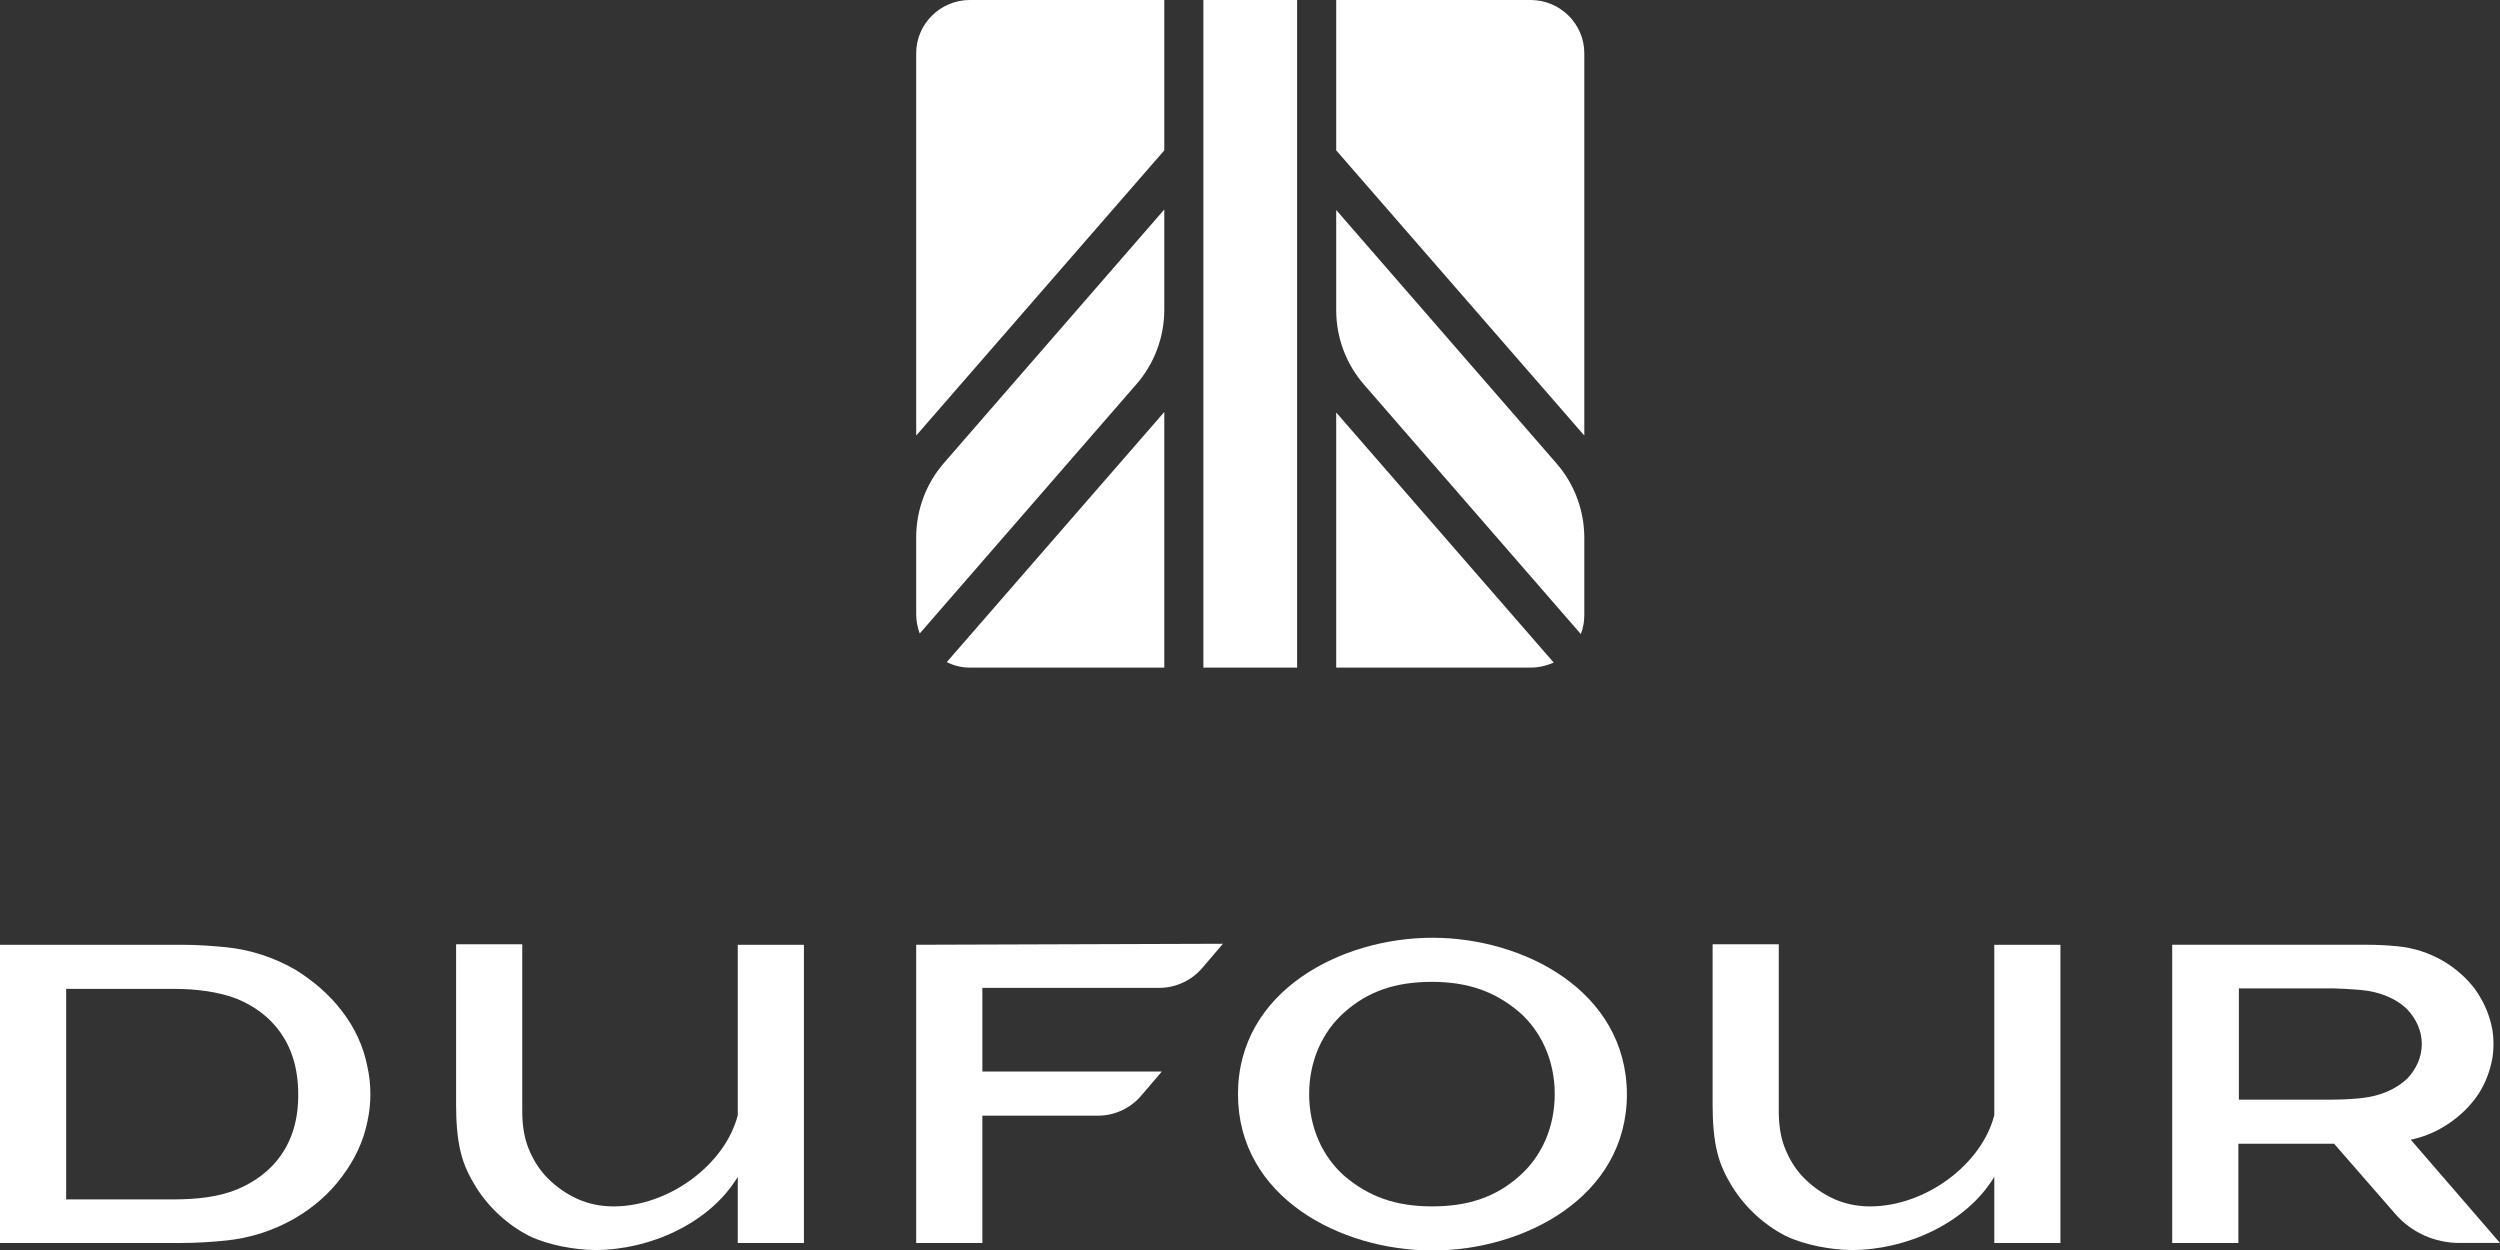
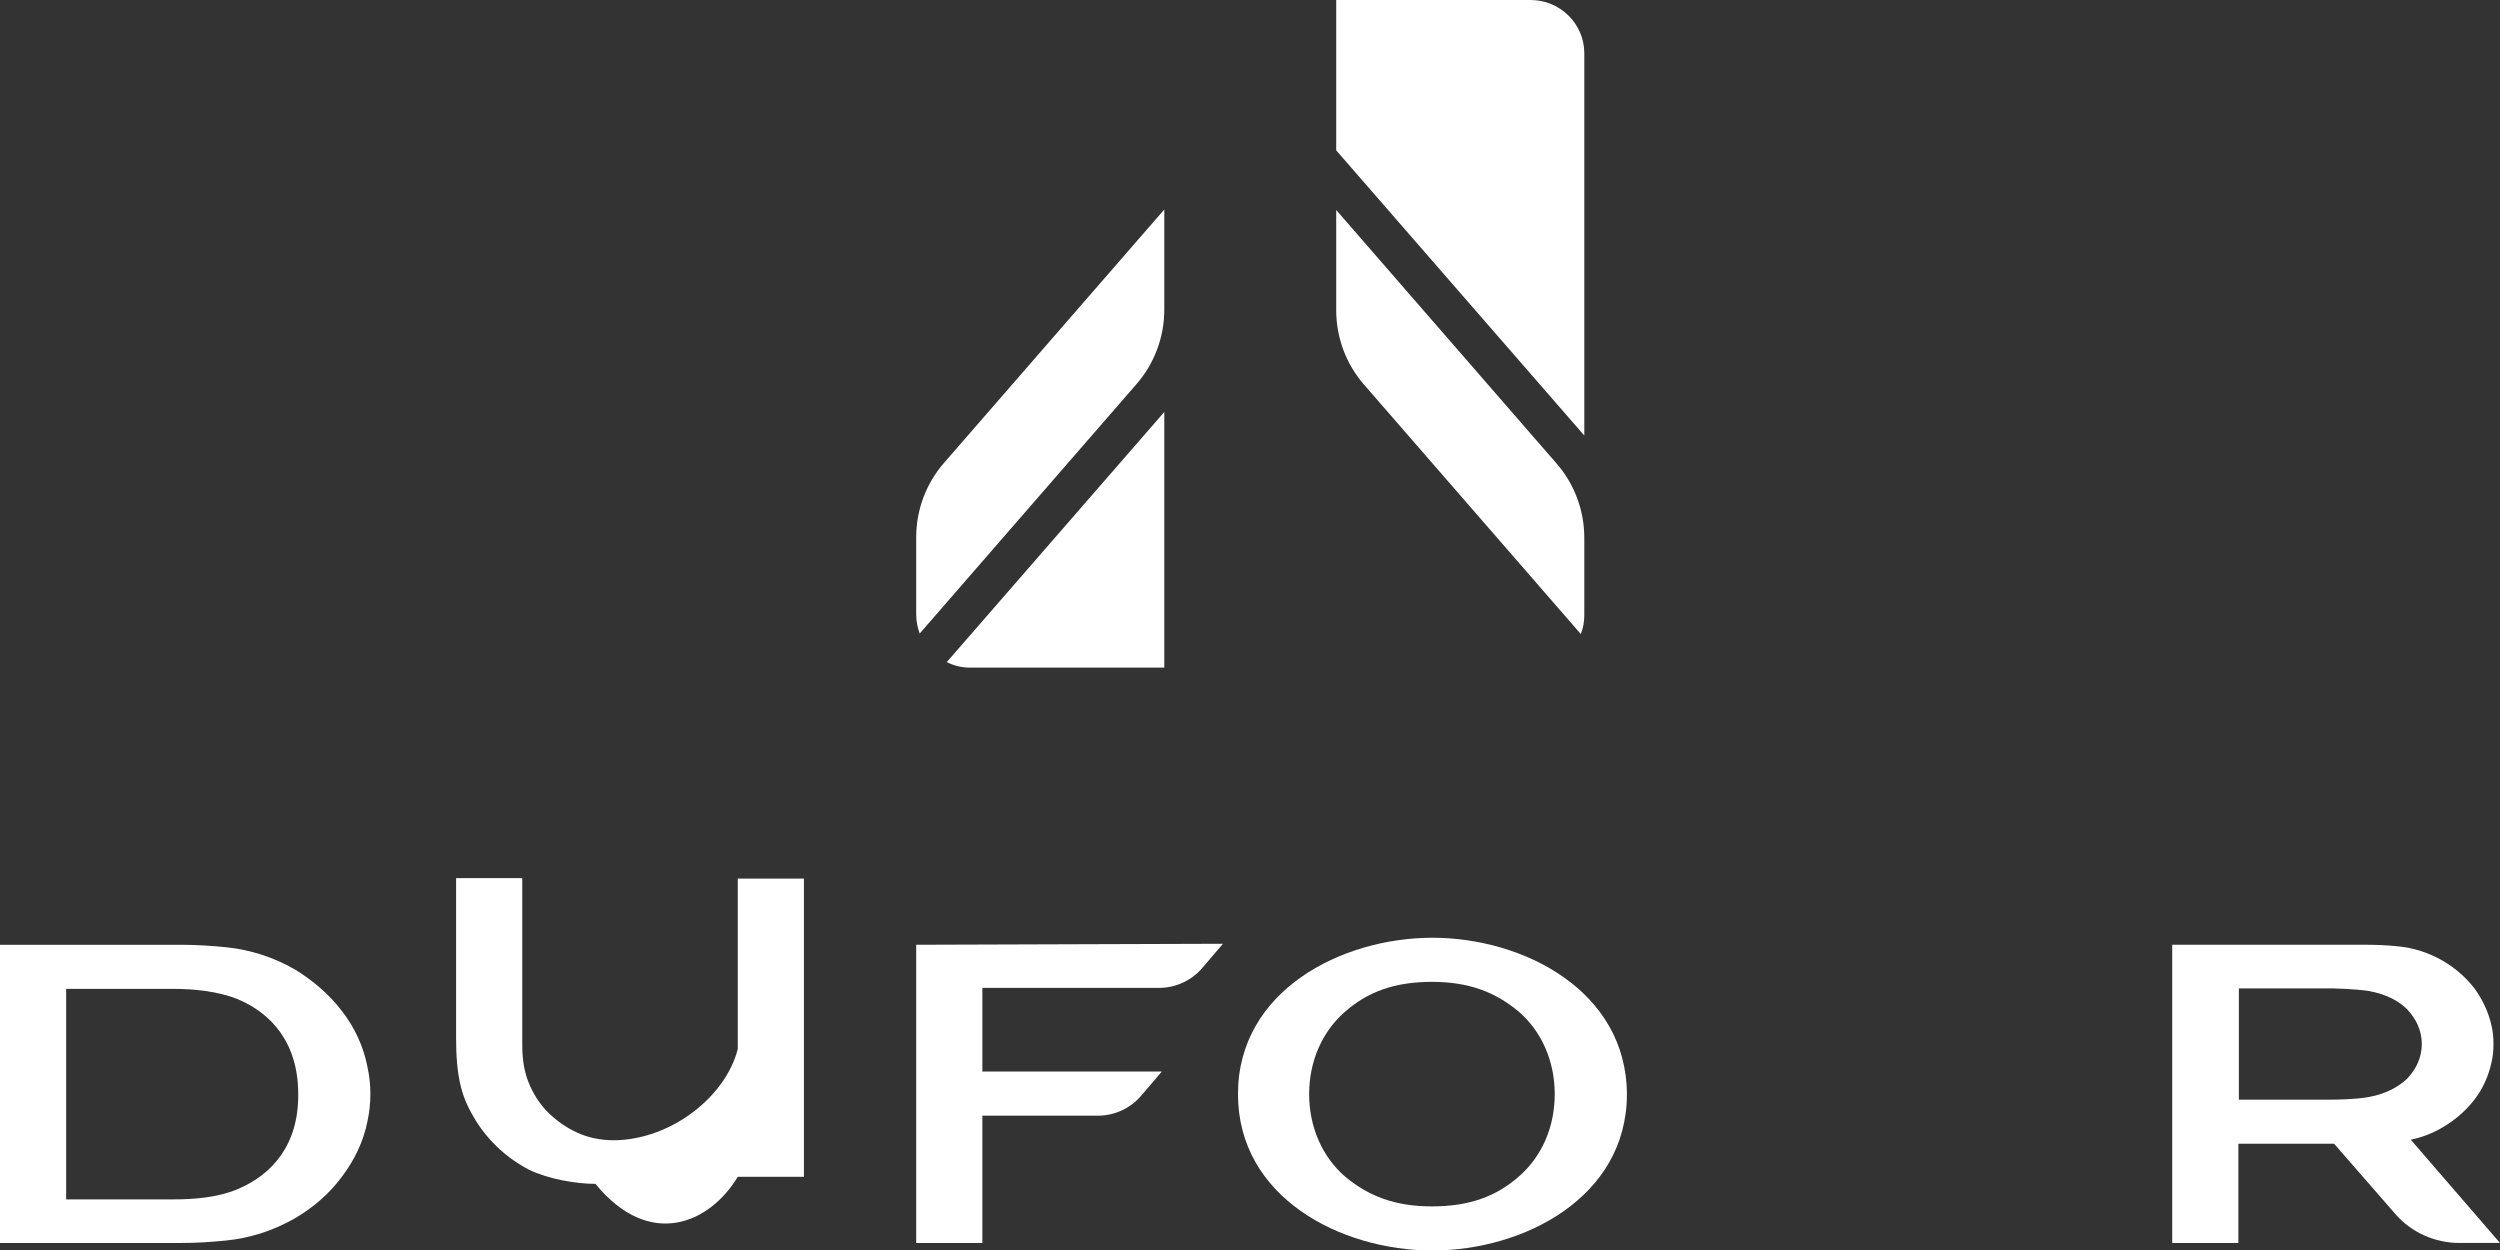
<svg xmlns="http://www.w3.org/2000/svg" version="1.1" id="Layer_1" x="0px" y="0px" viewBox="0 0 295.092 147.605" style="enable-background:new 0 0 295.092 147.605;" xml:space="preserve">
  <rect x="0" y="0" width="295.092" height="147.605" fill="#333333" stroke="none" />
  <style type="text/css">
	.st0{fill:#FFFFFF;}
</style>
  <g>
    <g>
      <path class="st0" d="M180.676,0h-22.954v17.748l29.284,33.662V6.271C187.006,2.84,184.167,0,180.676,0z" />
      <path class="st0" d="M161.035,45.435l25.557,29.403c0.296-0.71,0.414-1.479,0.414-2.248v-9.111    c0-3.254-1.183-6.389-3.313-8.815L157.722,24.788v11.832C157.722,39.874,158.905,43.01,161.035,45.435z    " />
-       <rect x="142.044" class="st0" width="11.063" height="78.802" />
      <path class="st0" d="M114.475,78.802h22.954V48.63L111.754,78.151    C112.582,78.565,113.47,78.802,114.475,78.802z" />
      <path class="st0" d="M108.145,72.531c0,0.828,0.177,1.597,0.414,2.248l25.557-29.403    c2.13-2.426,3.313-5.561,3.313-8.815V24.729L111.458,54.605c-2.13,2.426-3.313,5.561-3.313,8.815    L108.145,72.531L108.145,72.531z" />
-       <path class="st0" d="M108.145,6.271v45.139l29.284-33.662V0h-22.954C110.985,0,108.145,2.84,108.145,6.271z" />
-       <path class="st0" d="M157.722,78.802h22.954c0.947,0,1.893-0.237,2.721-0.592l-25.676-29.521V78.802z" />
    </g>
    <g>
      <g>
        <path class="st0" d="M284.562,134.531c1.361-0.296,2.603-0.769,3.786-1.479     c1.42-0.828,2.721-1.952,3.727-3.254c1.006-1.302,1.656-2.781,2.011-4.378     c0.177-0.71,0.237-1.479,0.237-2.189s-0.059-1.479-0.237-2.189     c-0.355-1.597-1.065-3.076-2.011-4.378c-1.006-1.302-2.307-2.426-3.727-3.254     c-1.656-0.947-3.431-1.538-5.384-1.716c-1.183-0.118-2.366-0.177-3.55-0.177h-23.013v35.2h7.809     v-11.714h11.3l7.218,8.282c1.893,2.189,4.674,3.431,7.573,3.431h4.792L284.562,134.531z      M275.333,129.798h-11.063v-13.134h11.063c0,0,2.544,0.059,4.2,0.296     c2.366,0.414,3.786,1.361,4.614,2.189c1.065,1.124,1.716,2.544,1.716,4.082     c0,1.538-0.651,2.958-1.716,4.082c-0.828,0.769-2.248,1.775-4.614,2.189     C277.877,129.798,275.333,129.798,275.333,129.798z" />
        <path class="st0" d="M40.347,119.327c-1.479-1.952-3.431-3.609-5.561-4.91     c-2.485-1.42-5.206-2.307-8.046-2.603c-1.775-0.177-3.55-0.296-5.324-0.296H0v35.2h21.416     c1.775,0,3.55-0.118,5.324-0.296c2.84-0.296,5.561-1.183,8.046-2.603     c2.13-1.242,4.082-2.899,5.561-4.91c1.479-1.952,2.544-4.141,3.017-6.508     c0.237-1.065,0.355-2.189,0.355-3.254c0-1.124-0.118-2.189-0.355-3.254     C42.891,123.468,41.826,121.22,40.347,119.327z M27.983,140.388     c-2.248,0.947-5.029,1.183-7.454,1.183H7.809v-24.847h12.72c2.426,0,5.206,0.296,7.454,1.183     c4.141,1.716,7.218,5.265,7.218,11.24C35.26,135.122,32.124,138.672,27.983,140.388z" />
        <path class="st0" d="M169.081,110.689c-10.767,0-22.954,6.271-22.954,18.458     c0,12.187,12.128,18.458,22.954,18.458c10.767,0,22.954-6.271,22.954-18.458     C191.976,116.96,179.848,110.689,169.081,110.689z M179.375,138.79     c-2.781,2.485-6.034,3.609-10.353,3.609c-4.319,0-7.513-1.183-10.353-3.609     c-2.544-2.248-4.141-5.679-4.141-9.643c0-3.964,1.597-7.395,4.141-9.643     c2.781-2.485,6.034-3.609,10.353-3.609c4.319,0,7.513,1.183,10.353,3.609     c2.544,2.248,4.141,5.679,4.141,9.643C183.516,133.052,181.978,136.483,179.375,138.79z" />
-         <path class="st0" d="M235.399,138.909v7.809h7.809v-35.2h-7.809v20.115     c-1.479,5.798-8.105,10.767-14.672,10.767c-1.479,0-2.958-0.296-4.26-0.887     c-1.302-0.592-2.485-1.42-3.49-2.426c-1.006-1.006-1.775-2.248-2.307-3.609     c-0.532-1.361-0.71-2.84-0.71-4.319v-19.7h-7.809v18.931c0,1.893,0.118,4.023,0.592,5.798     c0.355,1.42,1.006,2.721,1.775,3.964c1.538,2.426,3.727,4.437,6.271,5.739     c2.189,1.065,5.443,1.656,7.809,1.656C224.987,147.546,232.086,144.411,235.399,138.909     L235.399,138.909z" />
-         <path class="st0" d="M87.084,138.909v7.809h7.809v-35.2H87.084v20.115     c-1.479,5.798-8.105,10.767-14.672,10.767c-1.479,0-2.958-0.296-4.26-0.887     c-1.302-0.592-2.485-1.42-3.49-2.426c-1.006-1.006-1.775-2.248-2.307-3.609     c-0.532-1.361-0.71-2.84-0.71-4.319v-19.7h-7.809v18.931c0,1.893,0.118,4.023,0.592,5.798     c0.355,1.42,1.006,2.721,1.775,3.964c1.538,2.426,3.727,4.437,6.271,5.739     c2.189,1.065,5.443,1.656,7.809,1.656C76.672,147.546,83.771,144.411,87.084,138.909L87.084,138.909z" />
+         <path class="st0" d="M87.084,138.909h7.809v-35.2H87.084v20.115     c-1.479,5.798-8.105,10.767-14.672,10.767c-1.479,0-2.958-0.296-4.26-0.887     c-1.302-0.592-2.485-1.42-3.49-2.426c-1.006-1.006-1.775-2.248-2.307-3.609     c-0.532-1.361-0.71-2.84-0.71-4.319v-19.7h-7.809v18.931c0,1.893,0.118,4.023,0.592,5.798     c0.355,1.42,1.006,2.721,1.775,3.964c1.538,2.426,3.727,4.437,6.271,5.739     c2.189,1.065,5.443,1.656,7.809,1.656C76.672,147.546,83.771,144.411,87.084,138.909L87.084,138.909z" />
      </g>
      <path class="st0" d="M108.145,111.517v35.2h7.809v-15.027l0,0h13.666c1.952,0,3.845-0.887,5.088-2.366    l2.426-2.84h-21.179l0,0v-9.88h20.884c1.952,0,3.845-0.887,5.088-2.366l2.426-2.84L108.145,111.517    z" />
    </g>
  </g>
</svg>